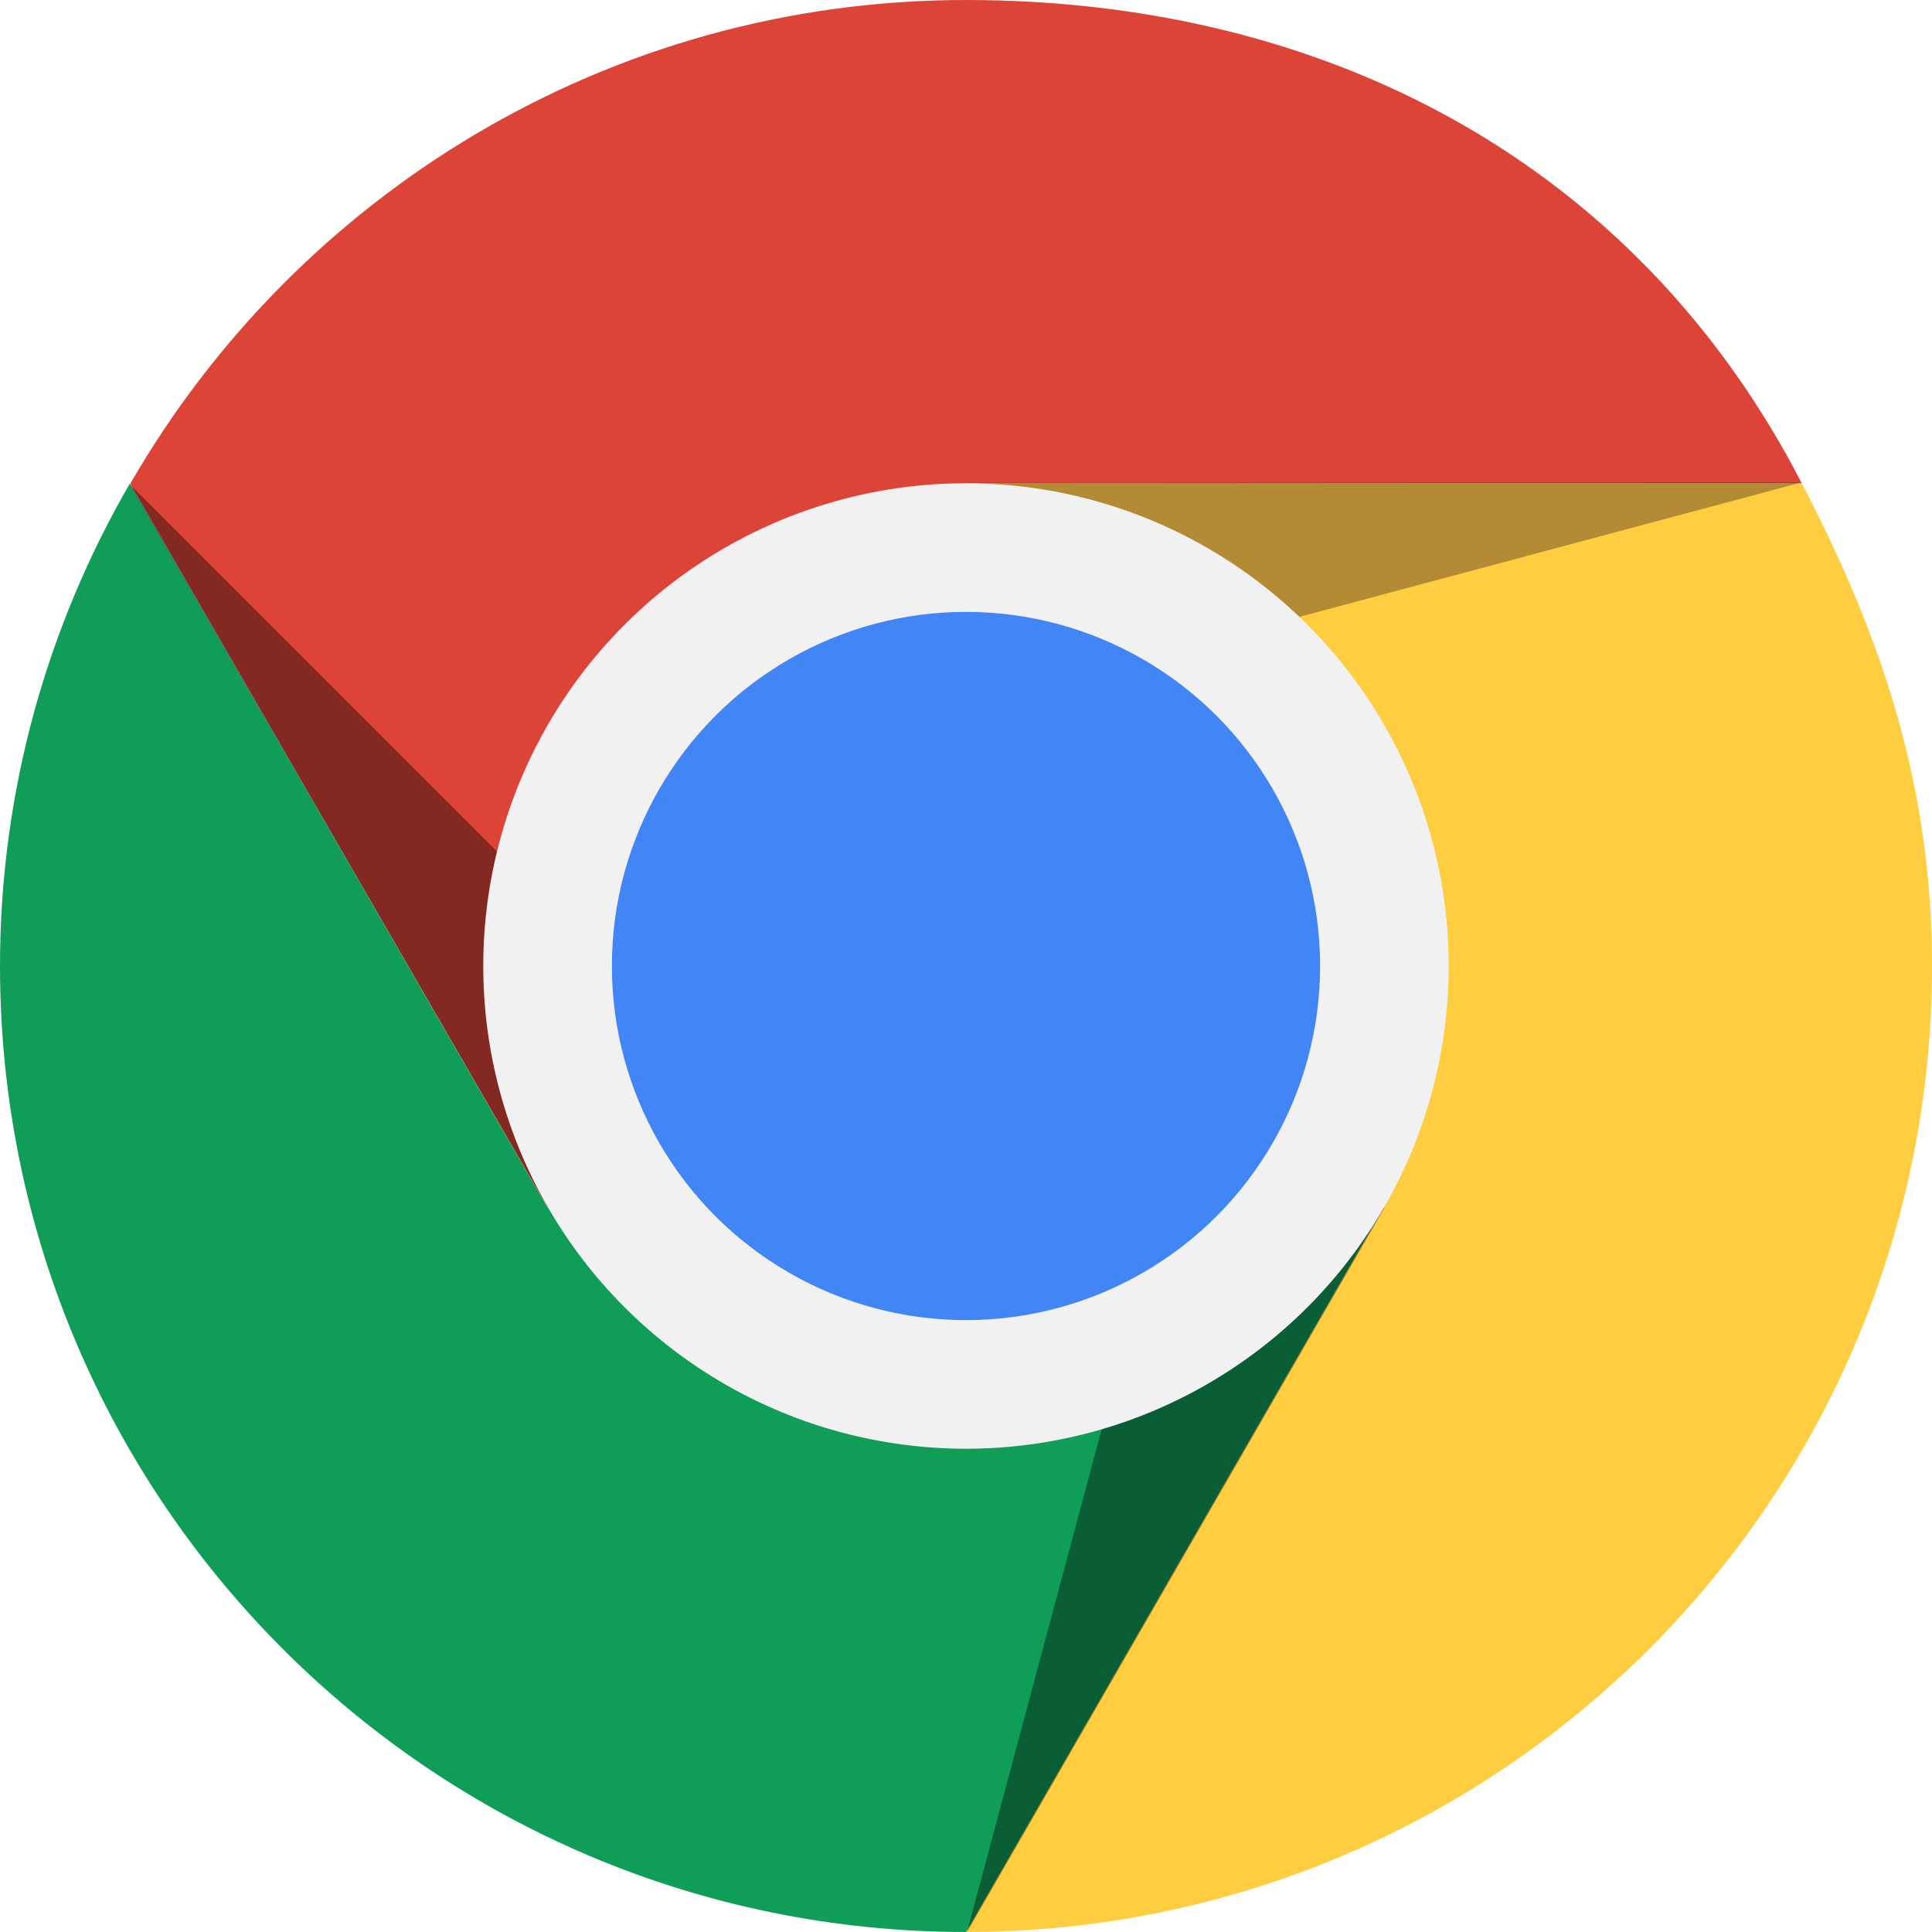
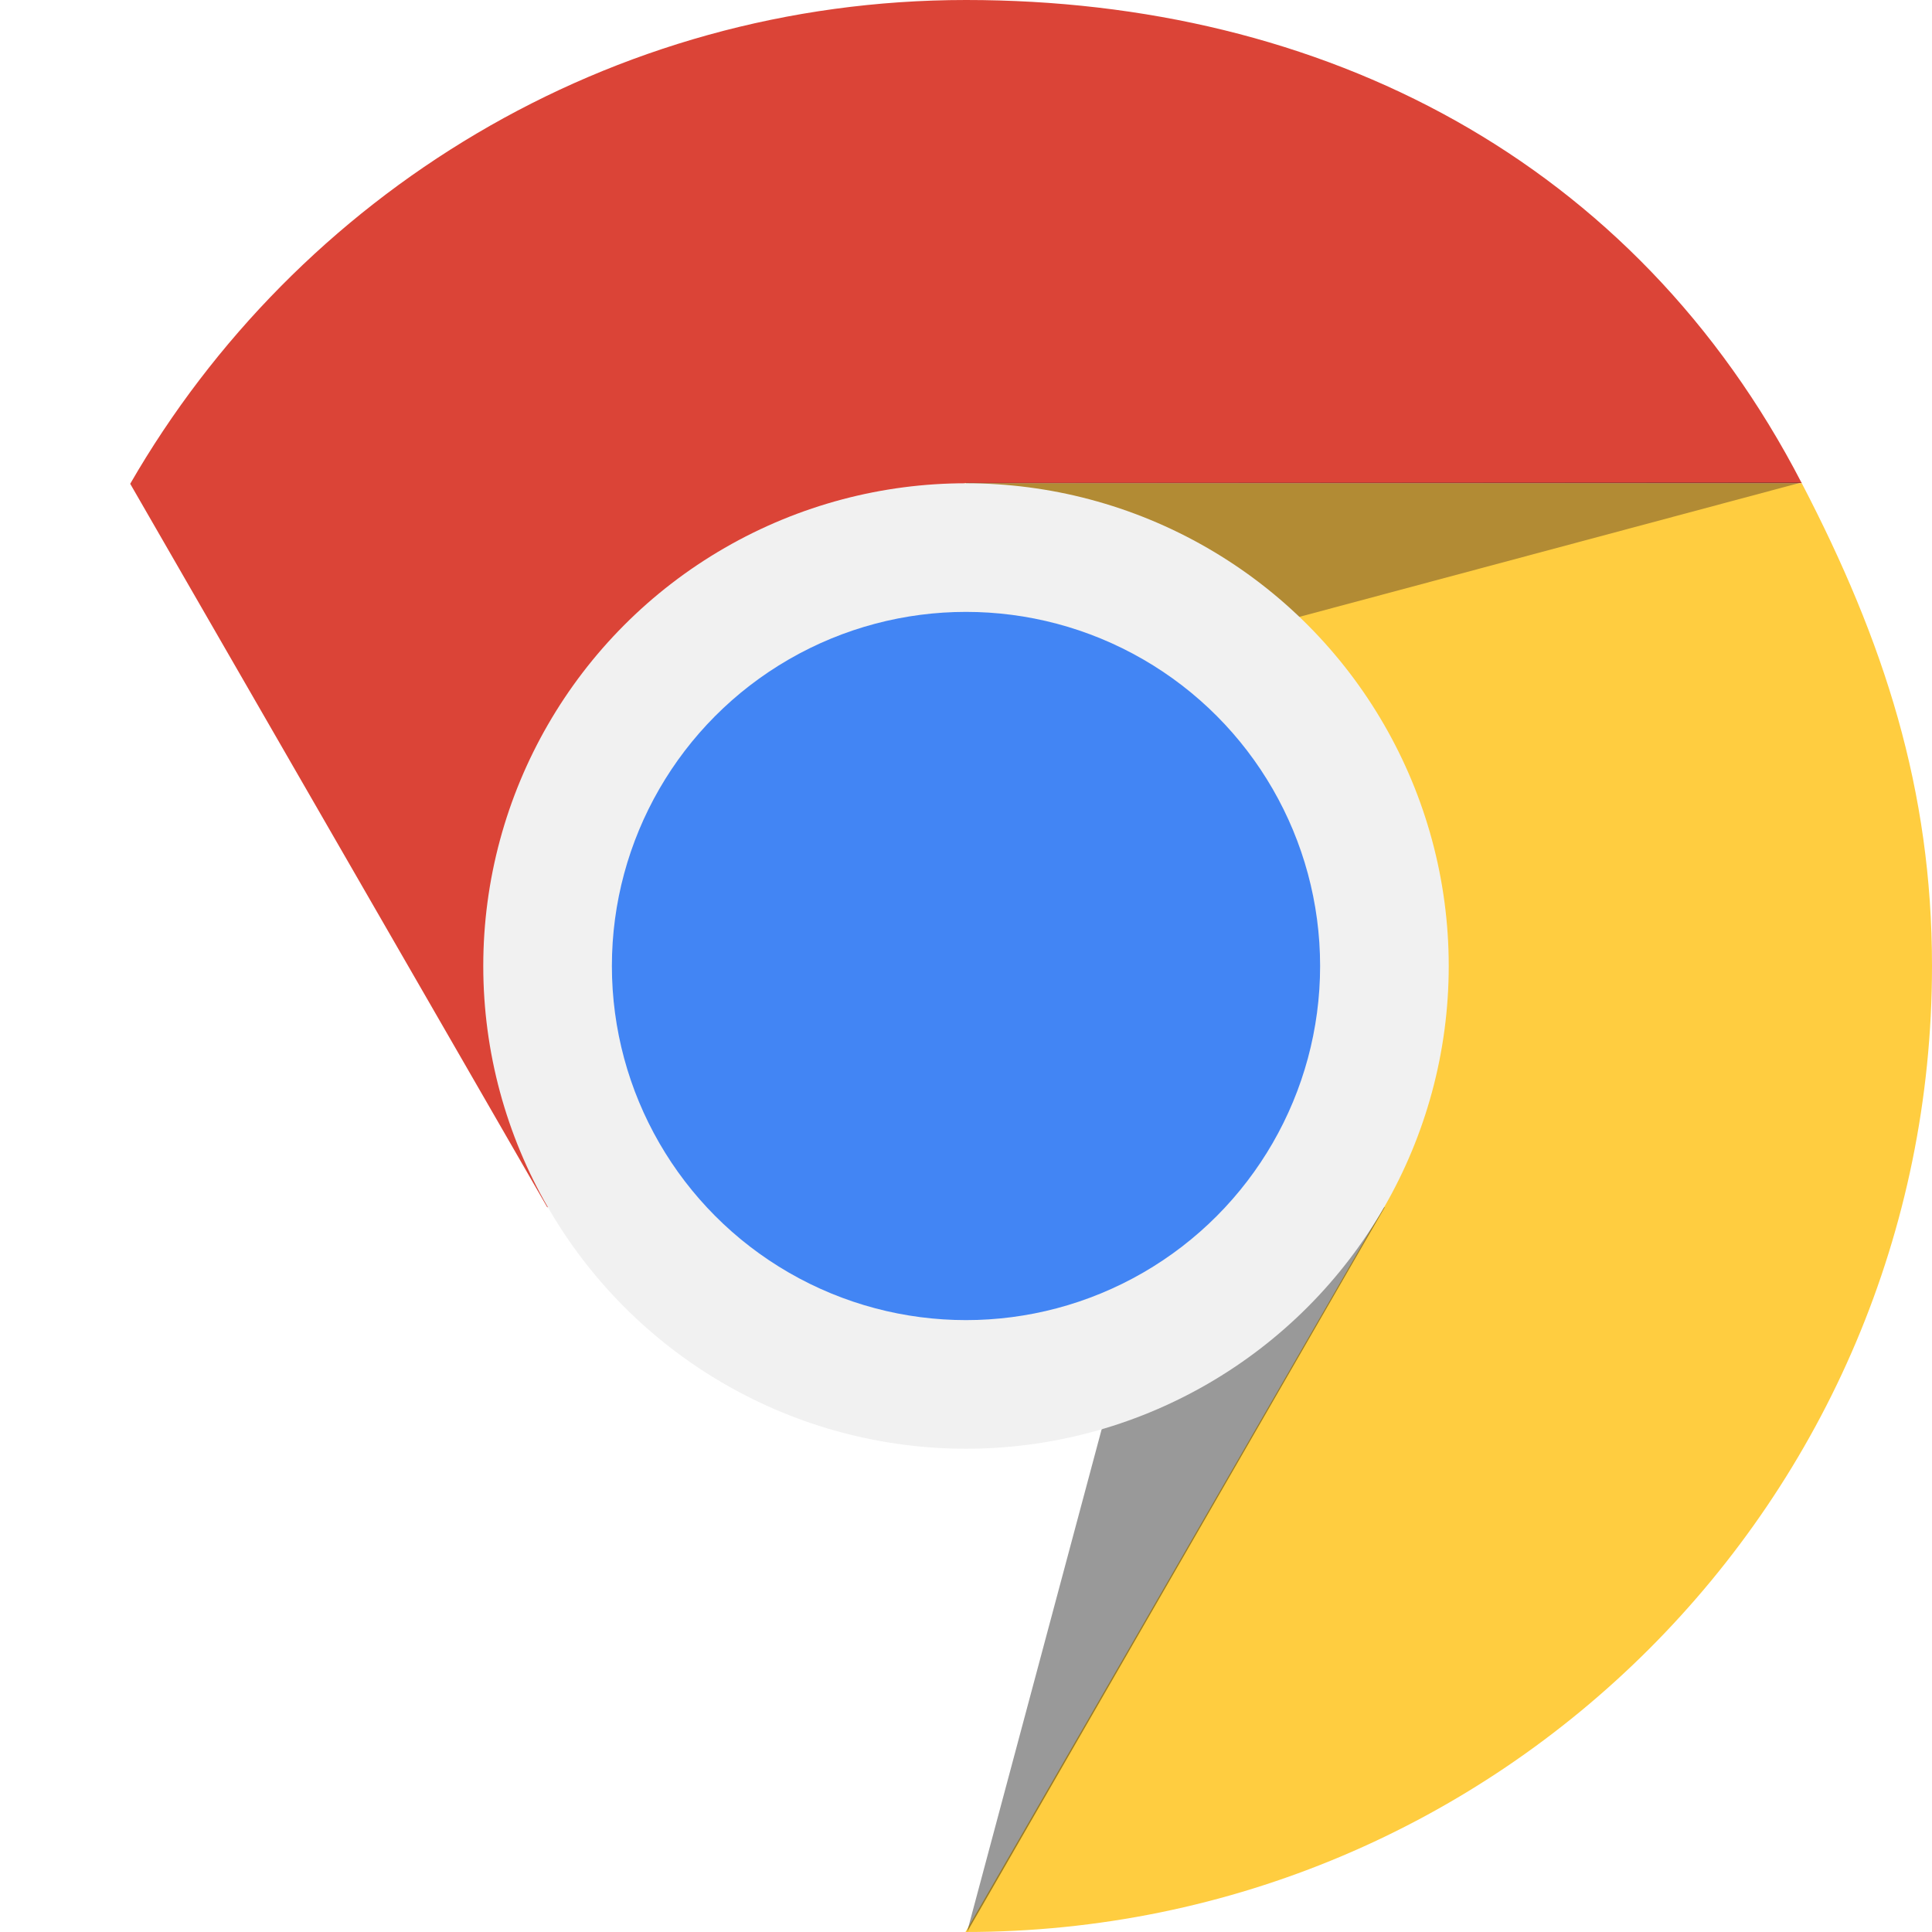
<svg xmlns="http://www.w3.org/2000/svg" version="1.1" id="Layer_1" x="0px" y="0px" viewBox="0 0 365 365" style="enable-background:new 0 0 365 365;" xml:space="preserve">
  <style type="text/css">
	.st0{fill:#DB4437;}
	.st1{fill:#FFCD40;}
	.st2{fill:#0F9D58;}
	.st3{opacity:0.4;}
	.st4{filter:url(#Adobe_OpacityMaskFilter);}
	.st5{filter:url(#Adobe_OpacityMaskFilter_00000114769654653275067640000012114556032834766740_);}
	
		.st6{mask:url(#XMLID_00000155125981187314081440000013908077035893982119_);fill:url(#XMLID_00000085948985466144260090000017695462270675100832_);}
	.st7{fill:url(#XMLID_00000108283035220954978480000001945836125018426020_);}
	.st8{filter:url(#Adobe_OpacityMaskFilter_00000063597473805349791880000017423409771158900146_);}
	.st9{filter:url(#Adobe_OpacityMaskFilter_00000019663837415371488620000013644881436489606581_);}
	
		.st10{mask:url(#XMLID_00000036947344666813842190000000934843996618263217_);fill:url(#XMLID_00000003104215451487740580000013840511146710833321_);}
	.st11{fill:url(#XMLID_00000032613608883320871910000017871397654331285900_);}
	.st12{filter:url(#Adobe_OpacityMaskFilter_00000147209925523697691040000001512841013152029348_);}
	.st13{filter:url(#Adobe_OpacityMaskFilter_00000066494111130924779000000002437484495397333397_);}
	
		.st14{mask:url(#XMLID_00000057829330654668169460000003984705448935037828_);fill:url(#XMLID_00000025400683867439562490000006098561145935126178_);}
	.st15{fill:url(#XMLID_00000049207194861643613080000017036084567282359450_);}
	.st16{fill:#F1F1F1;}
	.st17{fill:#4285F4;}
</style>
  <g id="XMLID_99_">
    <path id="XMLID_3_" class="st0" d="M182.3,182.5L182.3,182.5L182.3,182.5V91.3h158.1C308.9,30.3,250,0,182.5,0   C115,0,56.1,36.8,24.6,91.4l78.8,136.7L182.3,182.5z" />
    <path id="XMLID_4_" class="st1" d="M182.3,91.3v91.2v0l0,0l79.1,45.6l-79,136.9l0,0C283.3,365,365,283.3,365,182.5   c0-33.3-9-61.2-24.6-91.2H182.3z" />
-     <path id="XMLID_127_" class="st2" d="M182.3,182.5L182.3,182.5L182.3,182.5l-78.9,45.6L24.5,91.4C9,118.2,0,149.3,0,182.5   C0,283.3,81.7,365,182.5,365l78.9-136.9L182.3,182.5z" />
    <g id="XMLID_8_" class="st3">
      <defs>
        <filter id="Adobe_OpacityMaskFilter" filterUnits="userSpaceOnUse" x="24.4" y="91.4" width="115.7" height="136.7">
          <feFlood style="flood-color:white;flood-opacity:1" result="back" />
          <feBlend in="SourceGraphic" in2="back" mode="normal" />
        </filter>
      </defs>
      <mask maskUnits="userSpaceOnUse" x="24.4" y="91.4" width="115.7" height="136.7" id="XMLID_00000041291169880435122500000004615997288666400393_">
        <g id="XMLID_35_" class="st4">
          <defs>
            <filter id="Adobe_OpacityMaskFilter_00000018947898702272237920000012335076874400235694_" filterUnits="userSpaceOnUse" x="24.4" y="91.4" width="115.7" height="136.7">
              <feFlood style="flood-color:white;flood-opacity:1" result="back" />
              <feBlend in="SourceGraphic" in2="back" mode="normal" />
            </filter>
          </defs>
          <mask maskUnits="userSpaceOnUse" x="24.4" y="91.4" width="115.7" height="136.7" id="XMLID_00000041291169880435122500000004615997288666400393_">
            <g id="XMLID_37_" style="filter:url(#Adobe_OpacityMaskFilter_00000018947898702272237920000012335076874400235694_);">
					</g>
          </mask>
          <radialGradient id="XMLID_00000101786612790073273600000011696680214973405872_" cx="24.147" cy="91.174" r="159.29" gradientUnits="userSpaceOnUse">
            <stop offset="0" style="stop-color:#292929" />
            <stop offset="0.294" style="stop-color:#191919" />
            <stop offset="0.678" style="stop-color:#0A0A0A" />
            <stop offset="1" style="stop-color:#050505" />
          </radialGradient>
-           <polygon id="XMLID_36_" style="mask:url(#XMLID_00000041291169880435122500000004615997288666400393_);fill:url(#XMLID_00000101786612790073273600000011696680214973405872_);" points="      24.4,91.4 140,207 103.5,228.1     " />
        </g>
      </mask>
      <radialGradient id="XMLID_00000165212993241842241590000018293533488778653582_" cx="24.147" cy="91.174" r="159.29" gradientUnits="userSpaceOnUse">
        <stop offset="0" style="stop-color:#000000" />
        <stop offset="1" style="stop-color:#000000" />
      </radialGradient>
-       <polygon id="XMLID_26_" style="fill:url(#XMLID_00000165212993241842241590000018293533488778653582_);" points="24.4,91.4     140,207 103.5,228.1   " />
    </g>
    <g id="XMLID_7_" class="st3">
      <defs>
        <filter id="Adobe_OpacityMaskFilter_00000170255614454443926900000014224374589327481730_" filterUnits="userSpaceOnUse" x="182.7" y="207" width="78.9" height="158">
          <feFlood style="flood-color:white;flood-opacity:1" result="back" />
          <feBlend in="SourceGraphic" in2="back" mode="normal" />
        </filter>
      </defs>
      <mask maskUnits="userSpaceOnUse" x="182.7" y="207" width="78.9" height="158" id="XMLID_00000108289936917342867200000011582328665855348138_">
        <g id="XMLID_32_" style="filter:url(#Adobe_OpacityMaskFilter_00000170255614454443926900000014224374589327481730_);">
          <defs>
            <filter id="Adobe_OpacityMaskFilter_00000046315316541223280940000012768021516572285112_" filterUnits="userSpaceOnUse" x="182.7" y="207" width="78.9" height="158">
              <feFlood style="flood-color:white;flood-opacity:1" result="back" />
              <feBlend in="SourceGraphic" in2="back" mode="normal" />
            </filter>
          </defs>
          <mask maskUnits="userSpaceOnUse" x="182.7" y="207" width="78.9" height="158" id="XMLID_00000108289936917342867200000011582328665855348138_">
            <g id="XMLID_34_" style="filter:url(#Adobe_OpacityMaskFilter_00000046315316541223280940000012768021516572285112_);">
					</g>
          </mask>
          <radialGradient id="XMLID_00000079472604767832066700000008932272217536647333_" cx="182.339" cy="181.793" r="182.078" gradientUnits="userSpaceOnUse">
            <stop offset="0" style="stop-color:#292929" />
            <stop offset="0.294" style="stop-color:#191919" />
            <stop offset="0.678" style="stop-color:#0A0A0A" />
            <stop offset="1" style="stop-color:#050505" />
          </radialGradient>
-           <polygon id="XMLID_33_" style="mask:url(#XMLID_00000108289936917342867200000011582328665855348138_);fill:url(#XMLID_00000079472604767832066700000008932272217536647333_);" points="      182.7,365 225,207 261.6,228.1     " />
        </g>
      </mask>
      <radialGradient id="XMLID_00000045602597267392239040000000557162922246709181_" cx="182.339" cy="181.793" r="182.078" gradientUnits="userSpaceOnUse">
        <stop offset="0" style="stop-color:#000000" />
        <stop offset="1" style="stop-color:#000000" />
      </radialGradient>
      <polygon id="XMLID_24_" style="fill:url(#XMLID_00000045602597267392239040000000557162922246709181_);" points="182.7,365     225,207 261.6,228.1   " />
    </g>
    <g id="XMLID_6_" class="st3">
      <defs>
        <filter id="Adobe_OpacityMaskFilter_00000028298998317850844780000004028776374456747706_" filterUnits="userSpaceOnUse" x="182.5" y="91.1" width="158" height="42.3">
          <feFlood style="flood-color:white;flood-opacity:1" result="back" />
          <feBlend in="SourceGraphic" in2="back" mode="normal" />
        </filter>
      </defs>
      <mask maskUnits="userSpaceOnUse" x="182.5" y="91.1" width="158" height="42.3" id="XMLID_00000003814948039608440060000001490698090579844018_">
        <g id="XMLID_29_" style="filter:url(#Adobe_OpacityMaskFilter_00000028298998317850844780000004028776374456747706_);">
          <defs>
            <filter id="Adobe_OpacityMaskFilter_00000079483212387438829820000004623856579169249424_" filterUnits="userSpaceOnUse" x="182.5" y="91.1" width="158" height="42.3">
              <feFlood style="flood-color:white;flood-opacity:1" result="back" />
              <feBlend in="SourceGraphic" in2="back" mode="normal" />
            </filter>
          </defs>
          <mask maskUnits="userSpaceOnUse" x="182.5" y="91.1" width="158" height="42.3" id="XMLID_00000003814948039608440060000001490698090579844018_">
            <g id="XMLID_31_" style="filter:url(#Adobe_OpacityMaskFilter_00000079483212387438829820000004623856579169249424_);">
					</g>
          </mask>
          <radialGradient id="XMLID_00000123415167439830250100000009550275914108433083_" cx="181.174" cy="90.876" r="160.863" gradientUnits="userSpaceOnUse">
            <stop offset="0" style="stop-color:#292929" />
            <stop offset="0.294" style="stop-color:#191919" />
            <stop offset="0.678" style="stop-color:#0A0A0A" />
            <stop offset="1" style="stop-color:#050505" />
          </radialGradient>
-           <polygon id="XMLID_30_" style="mask:url(#XMLID_00000003814948039608440060000001490698090579844018_);fill:url(#XMLID_00000123415167439830250100000009550275914108433083_);" points="      340.5,91.1 182.5,133.4 182.5,91.2     " />
        </g>
      </mask>
      <radialGradient id="XMLID_00000140012291010116706740000004545526891529868718_" cx="181.174" cy="90.876" r="160.863" gradientUnits="userSpaceOnUse">
        <stop offset="0" style="stop-color:#3E2723" />
        <stop offset="1" style="stop-color:#3E2723" />
      </radialGradient>
      <polygon id="XMLID_28_" style="fill:url(#XMLID_00000140012291010116706740000004545526891529868718_);" points="340.5,91.1     182.5,133.4 182.5,91.2   " />
    </g>
    <g id="XMLID_109_">
      <g id="XMLID_12_">
        <circle id="XMLID_27_" class="st16" cx="182.5" cy="182.5" r="91.2" />
      </g>
    </g>
    <g id="XMLID_106_">
      <g id="XMLID_11_">
        <circle id="XMLID_25_" class="st17" cx="182.5" cy="182.5" r="66.9" />
      </g>
    </g>
  </g>
</svg>